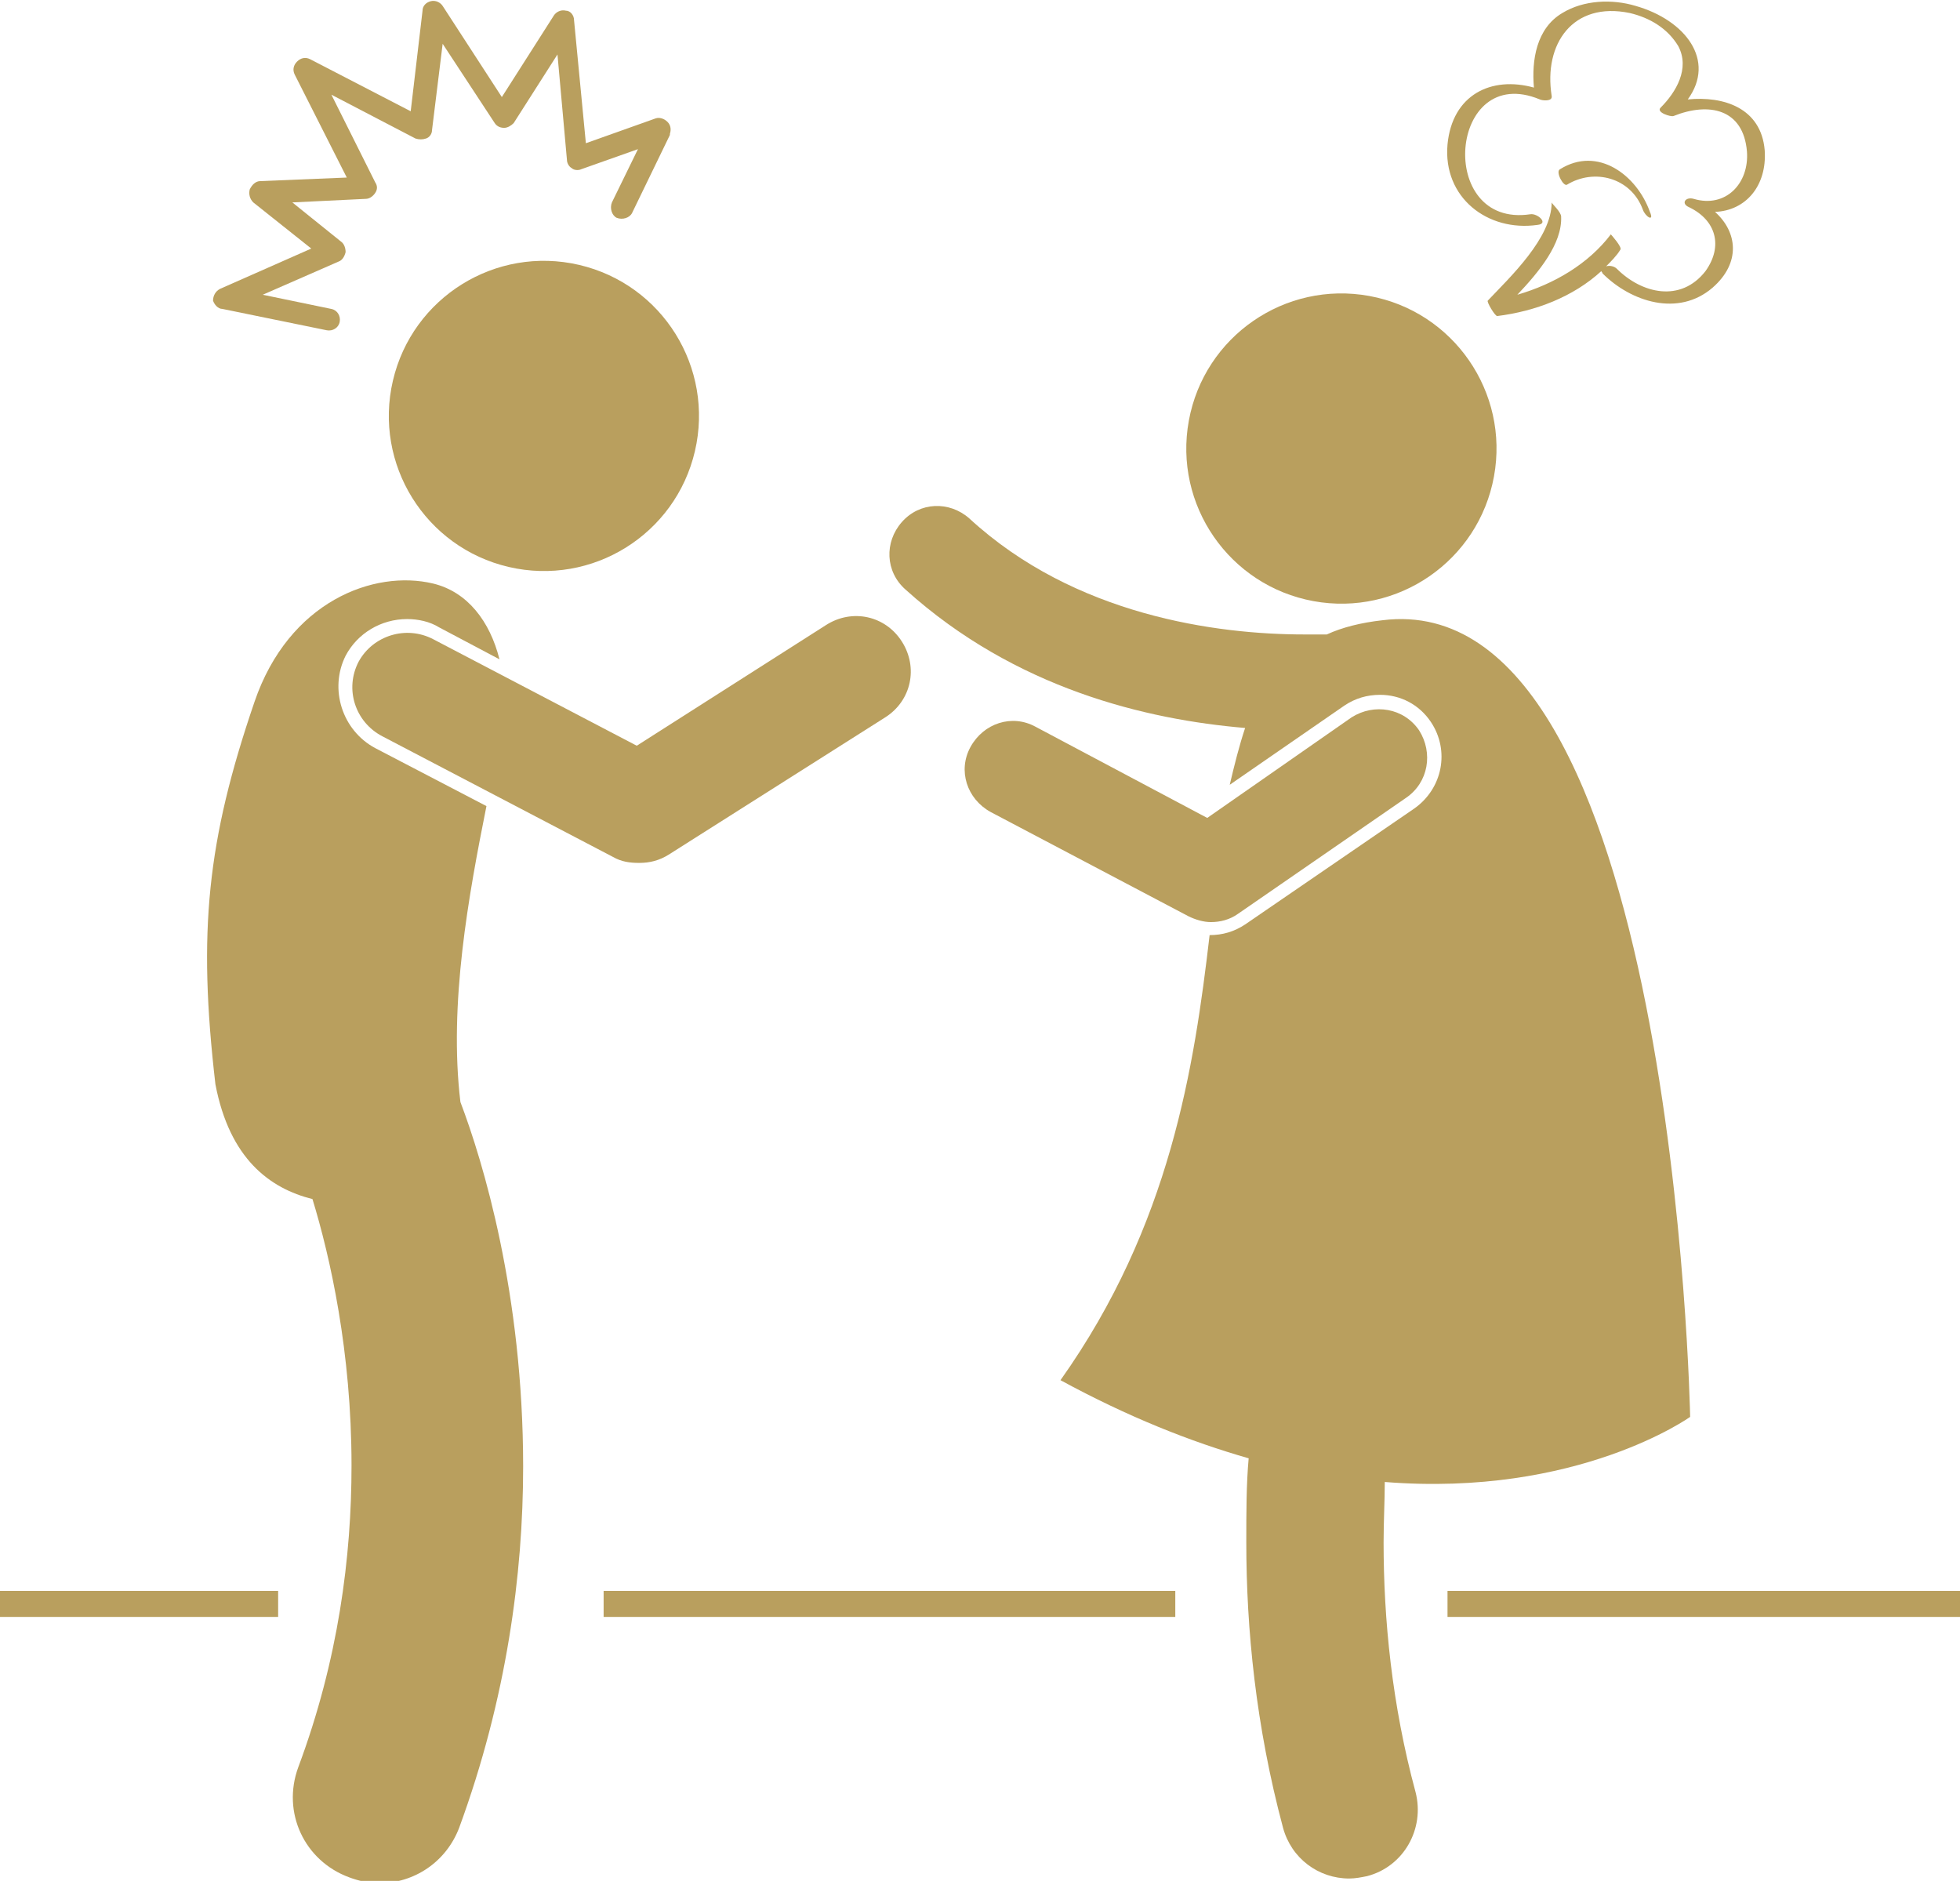
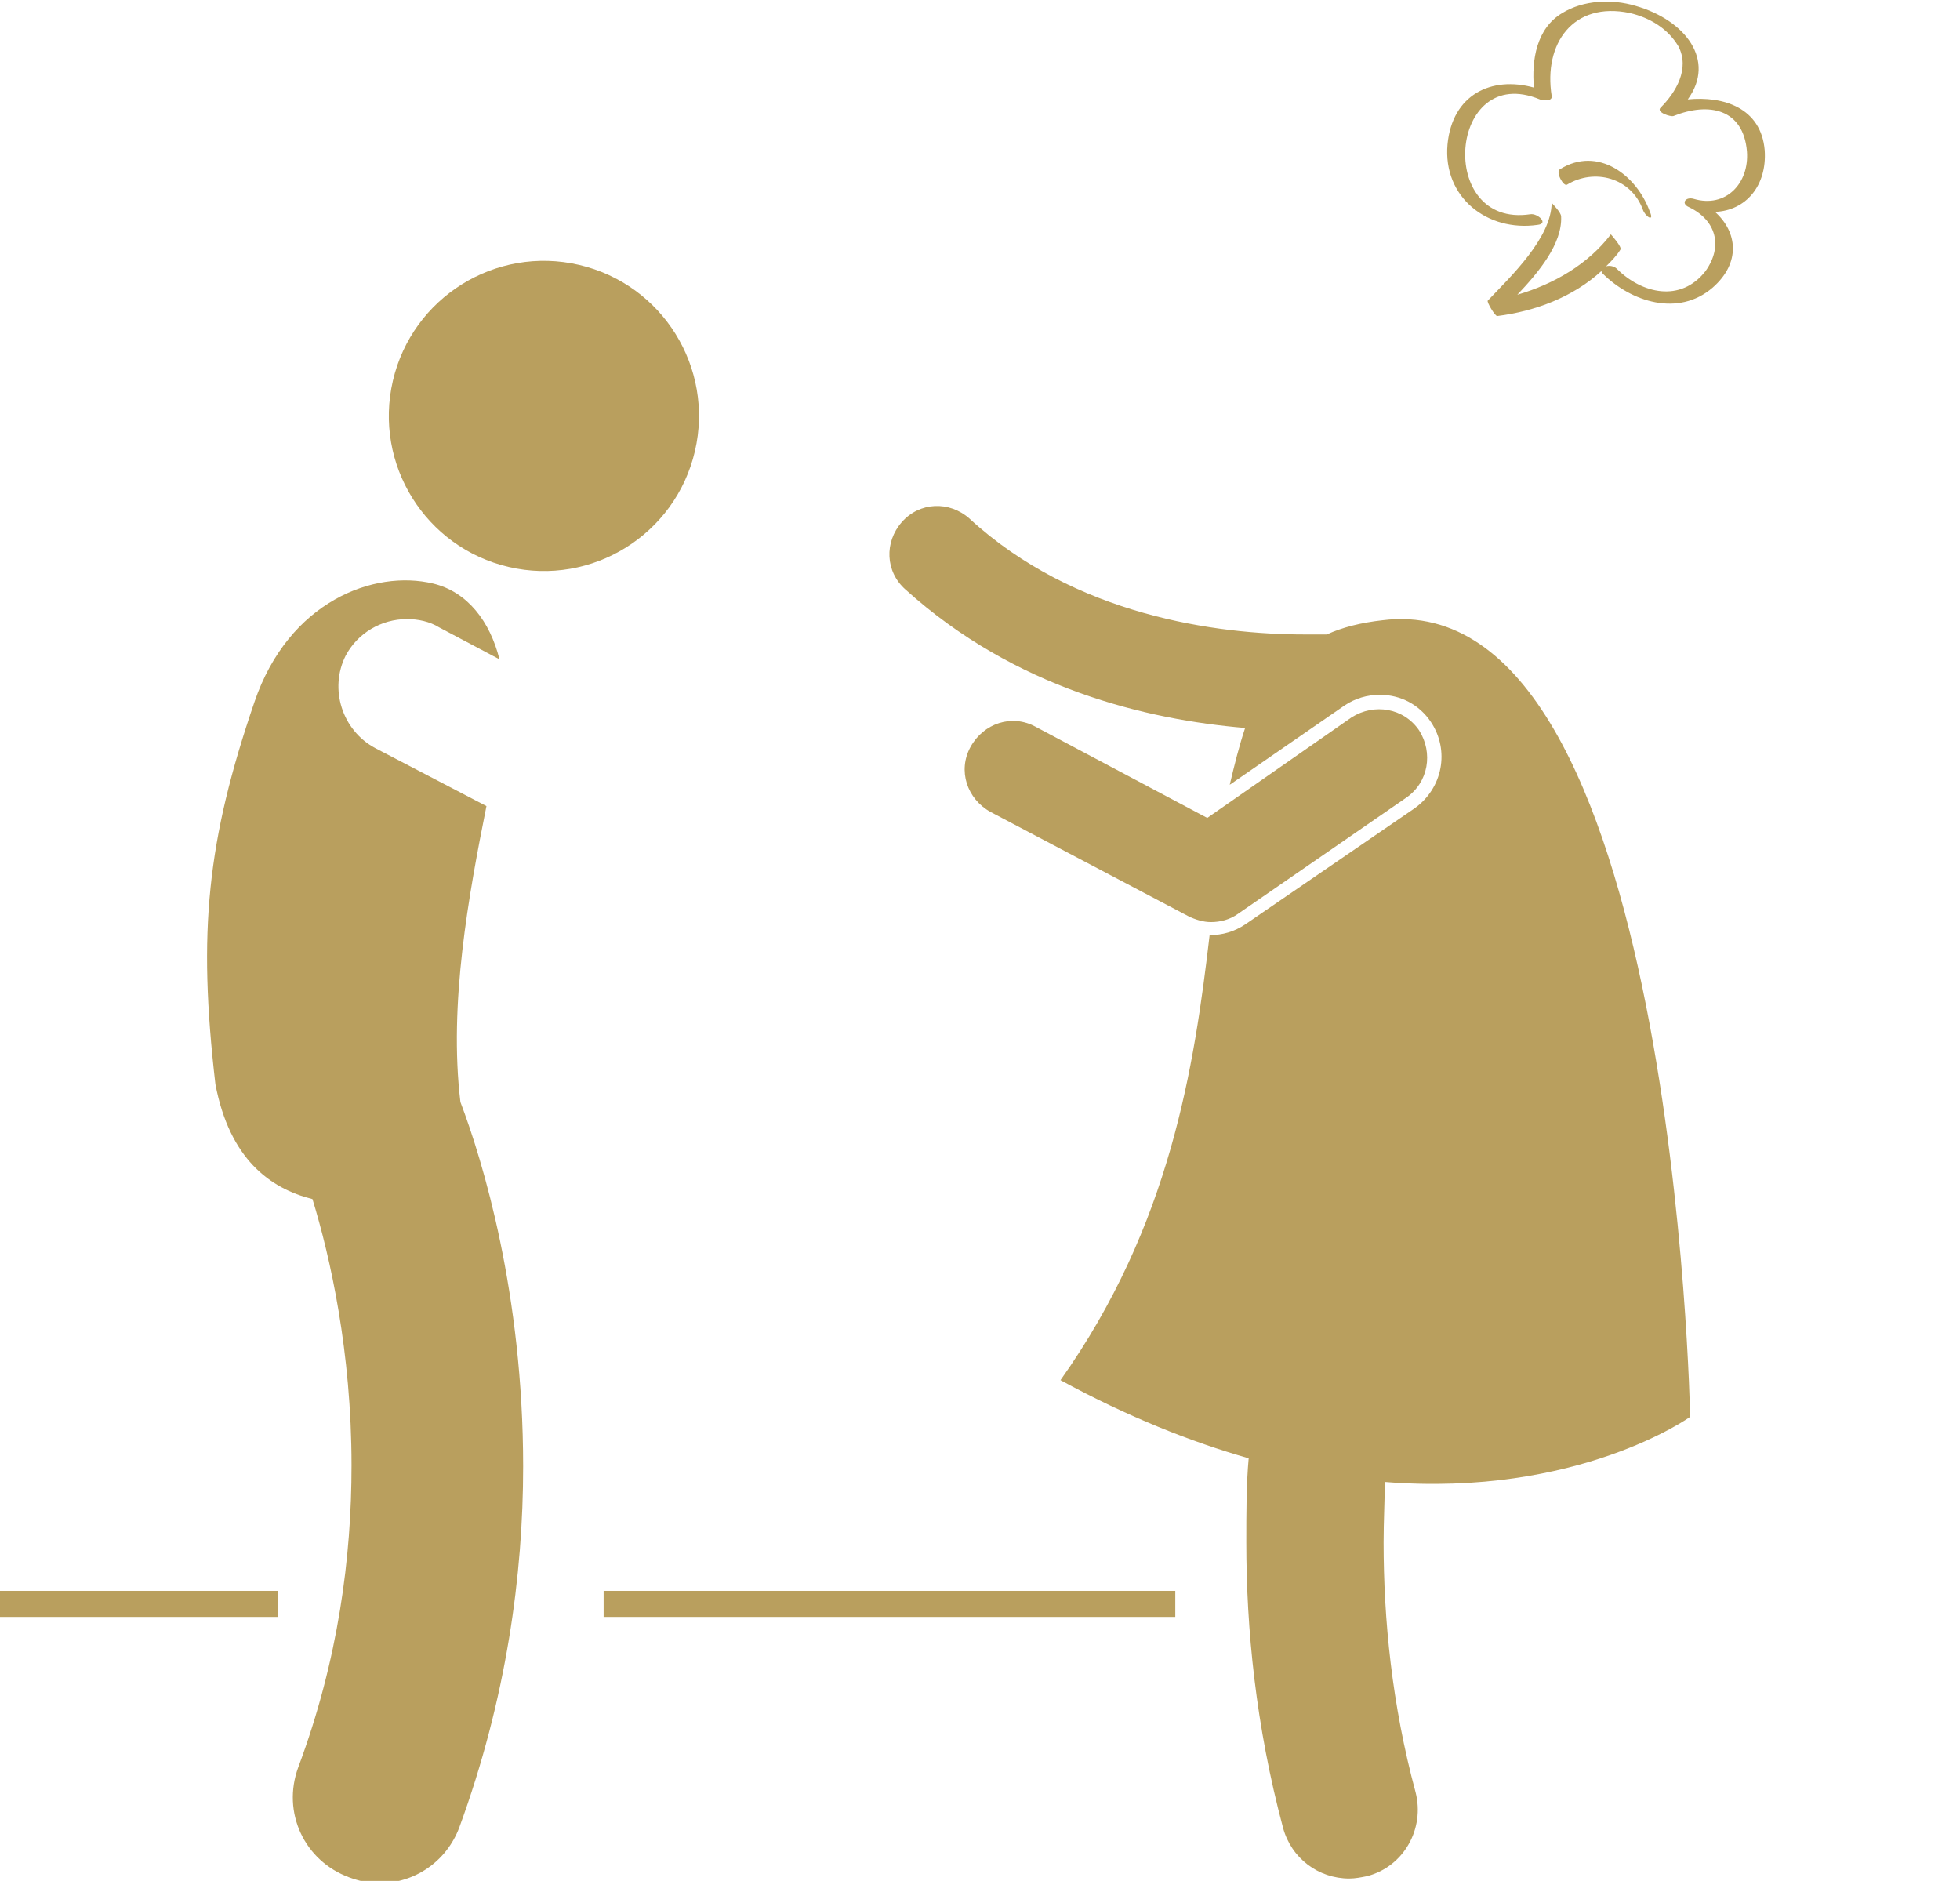
<svg xmlns="http://www.w3.org/2000/svg" version="1.1" id="Слой_1" x="0px" y="0px" viewBox="0 0 165.6 158.9" style="enable-background:new 0 0 165.6 158.9;" xml:space="preserve">
  <style type="text/css">
	.st0{fill:#B99F5E;}
</style>
  <ellipse transform="matrix(0.227 -0.974 0.974 0.227 1.348 71.877)" class="st0" cx="45.9" cy="35.1" rx="13.1" ry="13.1" />
  <path class="st0" d="M41.1,68.1l-9.4-4.9c-2.8-1.5-3.9-5-2.5-7.8c1-1.9,3-3.1,5.2-3.1c0.9,0,1.9,0.2,2.7,0.7l5.1,2.7  c-0.8-3.2-2.7-5.7-5.6-6.4c-5-1.2-12.2,1.5-15.1,10c-4,11.7-4.8,19.4-3.3,32.3c1.2,6.3,4.6,8.8,8.2,9.7c1.5,4.9,3.3,12.9,3.3,22.5  c0,7.7-1.1,16.4-4.5,25.5c-1.4,3.8,0.5,7.9,4.3,9.3c0.8,0.3,1.7,0.5,2.5,0.5c3,0,5.7-1.8,6.8-4.7c4-10.9,5.4-21.4,5.4-30.5  c0-14.6-3.4-25.8-5.3-30.8C37.9,84.8,39.6,75.6,41.1,68.1z" />
-   <path class="st0" d="M30.3,55.9c-1.2,2.3-0.3,5.1,2,6.3l19.5,10.2c0.7,0.4,1.4,0.5,2.2,0.5c0.9,0,1.7-0.2,2.5-0.7l18.3-11.6  c2.2-1.4,2.8-4.2,1.4-6.4c-1.4-2.2-4.2-2.8-6.4-1.4l-16,10.2L36.6,54C34.3,52.8,31.5,53.7,30.3,55.9z" />
  <path class="st0" d="M142.8,119.7c0,0-1.3-70.4-26-67.3c-1.8,0.2-3.4,0.6-4.7,1.2c-0.6,0-1.2,0-1.9,0c-7.4,0-19.4-1.6-28.3-9.8  c-1.7-1.5-4.2-1.4-5.7,0.3s-1.4,4.2,0.3,5.7c9.3,8.4,20.4,11,28.7,11.7c-0.5,1.5-0.9,3.1-1.3,4.8l9.7-6.7c0.9-0.6,1.9-0.9,3-0.9  c1.7,0,3.3,0.8,4.3,2.3c1.6,2.4,1,5.6-1.4,7.3l-14.3,9.8c-0.9,0.6-1.9,0.9-3,0.9c0,0,0,0,0,0c-1.3,11.1-3.3,24.5-12.6,37.6  c5.7,3.1,11,5.2,15.9,6.6c-0.2,2.2-0.2,4.6-0.2,7.1c0,7.3,0.8,15.5,3.1,24.1c0.7,2.6,3,4.3,5.6,4.3c0.5,0,1-0.1,1.5-0.2  c3.1-0.8,4.9-4,4.1-7.1c-2-7.4-2.7-14.6-2.7-21.1c0-1.8,0.1-3.5,0.1-5.1C133.3,126.5,142.8,119.7,142.8,119.7z" />
-   <ellipse transform="matrix(0.18 -0.984 0.984 0.18 55.549 142.542)" class="st0" cx="113.3" cy="38" rx="13.1" ry="13.1" />
  <path class="st0" d="M118.8,67.4c1.9-1.3,2.3-3.8,1.1-5.7c-1.3-1.9-3.8-2.3-5.7-1.1L102,69.1l-14.5-7.7c-2-1.1-4.4-0.3-5.5,1.7  c-1.1,2-0.3,4.4,1.7,5.5l16.7,8.8c0.6,0.3,1.3,0.5,1.9,0.5c0.8,0,1.6-0.2,2.3-0.7L118.8,67.4z" />
  <rect y="134.4" class="st0" width="23.5" height="2.2" />
  <rect x="51" y="134.4" class="st0" width="48.3" height="2.2" />
-   <rect x="122.3" y="134.4" class="st0" width="43.3" height="2.2" />
-   <path class="st0" d="M18.8,26.1l8.8,1.8c0.5,0.1,1-0.2,1.1-0.7c0.1-0.5-0.2-1-0.7-1.1l-5.8-1.2l6.4-2.8c0.3-0.1,0.5-0.4,0.6-0.8  c0-0.3-0.1-0.7-0.4-0.9l-4.1-3.3l6.2-0.3c0.3,0,0.6-0.2,0.8-0.5c0.2-0.3,0.2-0.6,0-0.9L28,8l7.1,3.7c0.3,0.1,0.6,0.1,0.9,0  c0.3-0.1,0.5-0.4,0.5-0.7l0.9-7.3l4.4,6.7c0.2,0.3,0.5,0.4,0.8,0.4c0.3,0,0.6-0.2,0.8-0.4l3.7-5.8l0.8,8.9c0,0.3,0.2,0.6,0.4,0.7  c0.2,0.2,0.6,0.2,0.8,0.1l4.8-1.7l-2.2,4.5c-0.2,0.5,0,1.1,0.4,1.3c0.5,0.2,1.1,0,1.3-0.4l3.2-6.6c0,0,0,0,0-0.1  c0.1-0.3,0.1-0.7-0.2-1c-0.3-0.3-0.7-0.4-1-0.3l-5.9,2.1l-1-10.4c0-0.4-0.3-0.8-0.7-0.8c-0.4-0.1-0.8,0.1-1,0.4l-4.4,6.9l-5-7.7  c-0.2-0.3-0.6-0.5-1-0.4c-0.4,0.1-0.7,0.4-0.7,0.8l-1,8.5L26.2,5c-0.4-0.2-0.8-0.1-1.1,0.2c-0.3,0.3-0.4,0.7-0.2,1.1l4.4,8.7  L22,15.3c-0.4,0-0.7,0.3-0.9,0.7c-0.1,0.4,0,0.8,0.3,1.1l4.9,3.9l-7.7,3.4c-0.4,0.2-0.6,0.6-0.6,1C18.1,25.7,18.4,26.1,18.8,26.1z" />
  <path class="st0" d="M138.2,0.5c-2-0.6-4.4-0.5-6.2,0.6c-2.2,1.3-2.6,4-2.4,6.3c-3.6-1-6.9,0.6-7.3,4.8c-0.4,4.5,3.4,7.4,7.6,6.8  c1-0.1,0-1-0.6-0.9c-8,1.2-6.9-12.9,0.8-9.7c0.2,0.1,1.1,0.2,1-0.3c-0.7-4.4,1.8-8,6.6-7c1.7,0.4,3.2,1.3,4.1,2.8  c1,1.9-0.2,3.9-1.5,5.2c-0.4,0.4,0.9,0.8,1.1,0.7c3-1.2,5.9-0.6,6.2,3c0.2,2.7-1.8,4.8-4.5,4c-0.7-0.2-1.1,0.4-0.4,0.7  c2.3,1.1,2.9,3.3,1.4,5.4c-2.1,2.7-5.4,1.9-7.5-0.2c-0.2-0.2-0.6-0.3-0.9-0.2c0.4-0.4,0.9-0.9,1.2-1.4c0.2-0.2-0.8-1.3-0.8-1.3  c-1.9,2.5-4.8,4.2-7.9,5.1c1.8-1.9,3.8-4.3,3.7-6.6c0-0.4-0.8-1.1-0.8-1.2c0,3-3.5,6.3-5.4,8.3c-0.1,0.1,0.6,1.3,0.8,1.3  c3.2-0.4,6.4-1.6,8.8-3.8c0,0.1,0.1,0.1,0.1,0.2c2.4,2.4,6.4,3.7,9.3,1.2c2.4-2.1,2.1-4.7,0.2-6.4c2.6-0.1,4.4-2.2,4.2-5.2  c-0.3-3.6-3.5-4.6-6.5-4.3C145,5.1,142.4,1.7,138.2,0.5z" />
  <path class="st0" d="M132.4,15.6c2.3-1.4,5.4-0.6,6.4,2.1c0.2,0.6,1,1.1,0.6,0.2c-1.1-3.1-4.4-5.6-7.6-3.6  C131.4,14.5,132.1,15.8,132.4,15.6z" />
</svg>